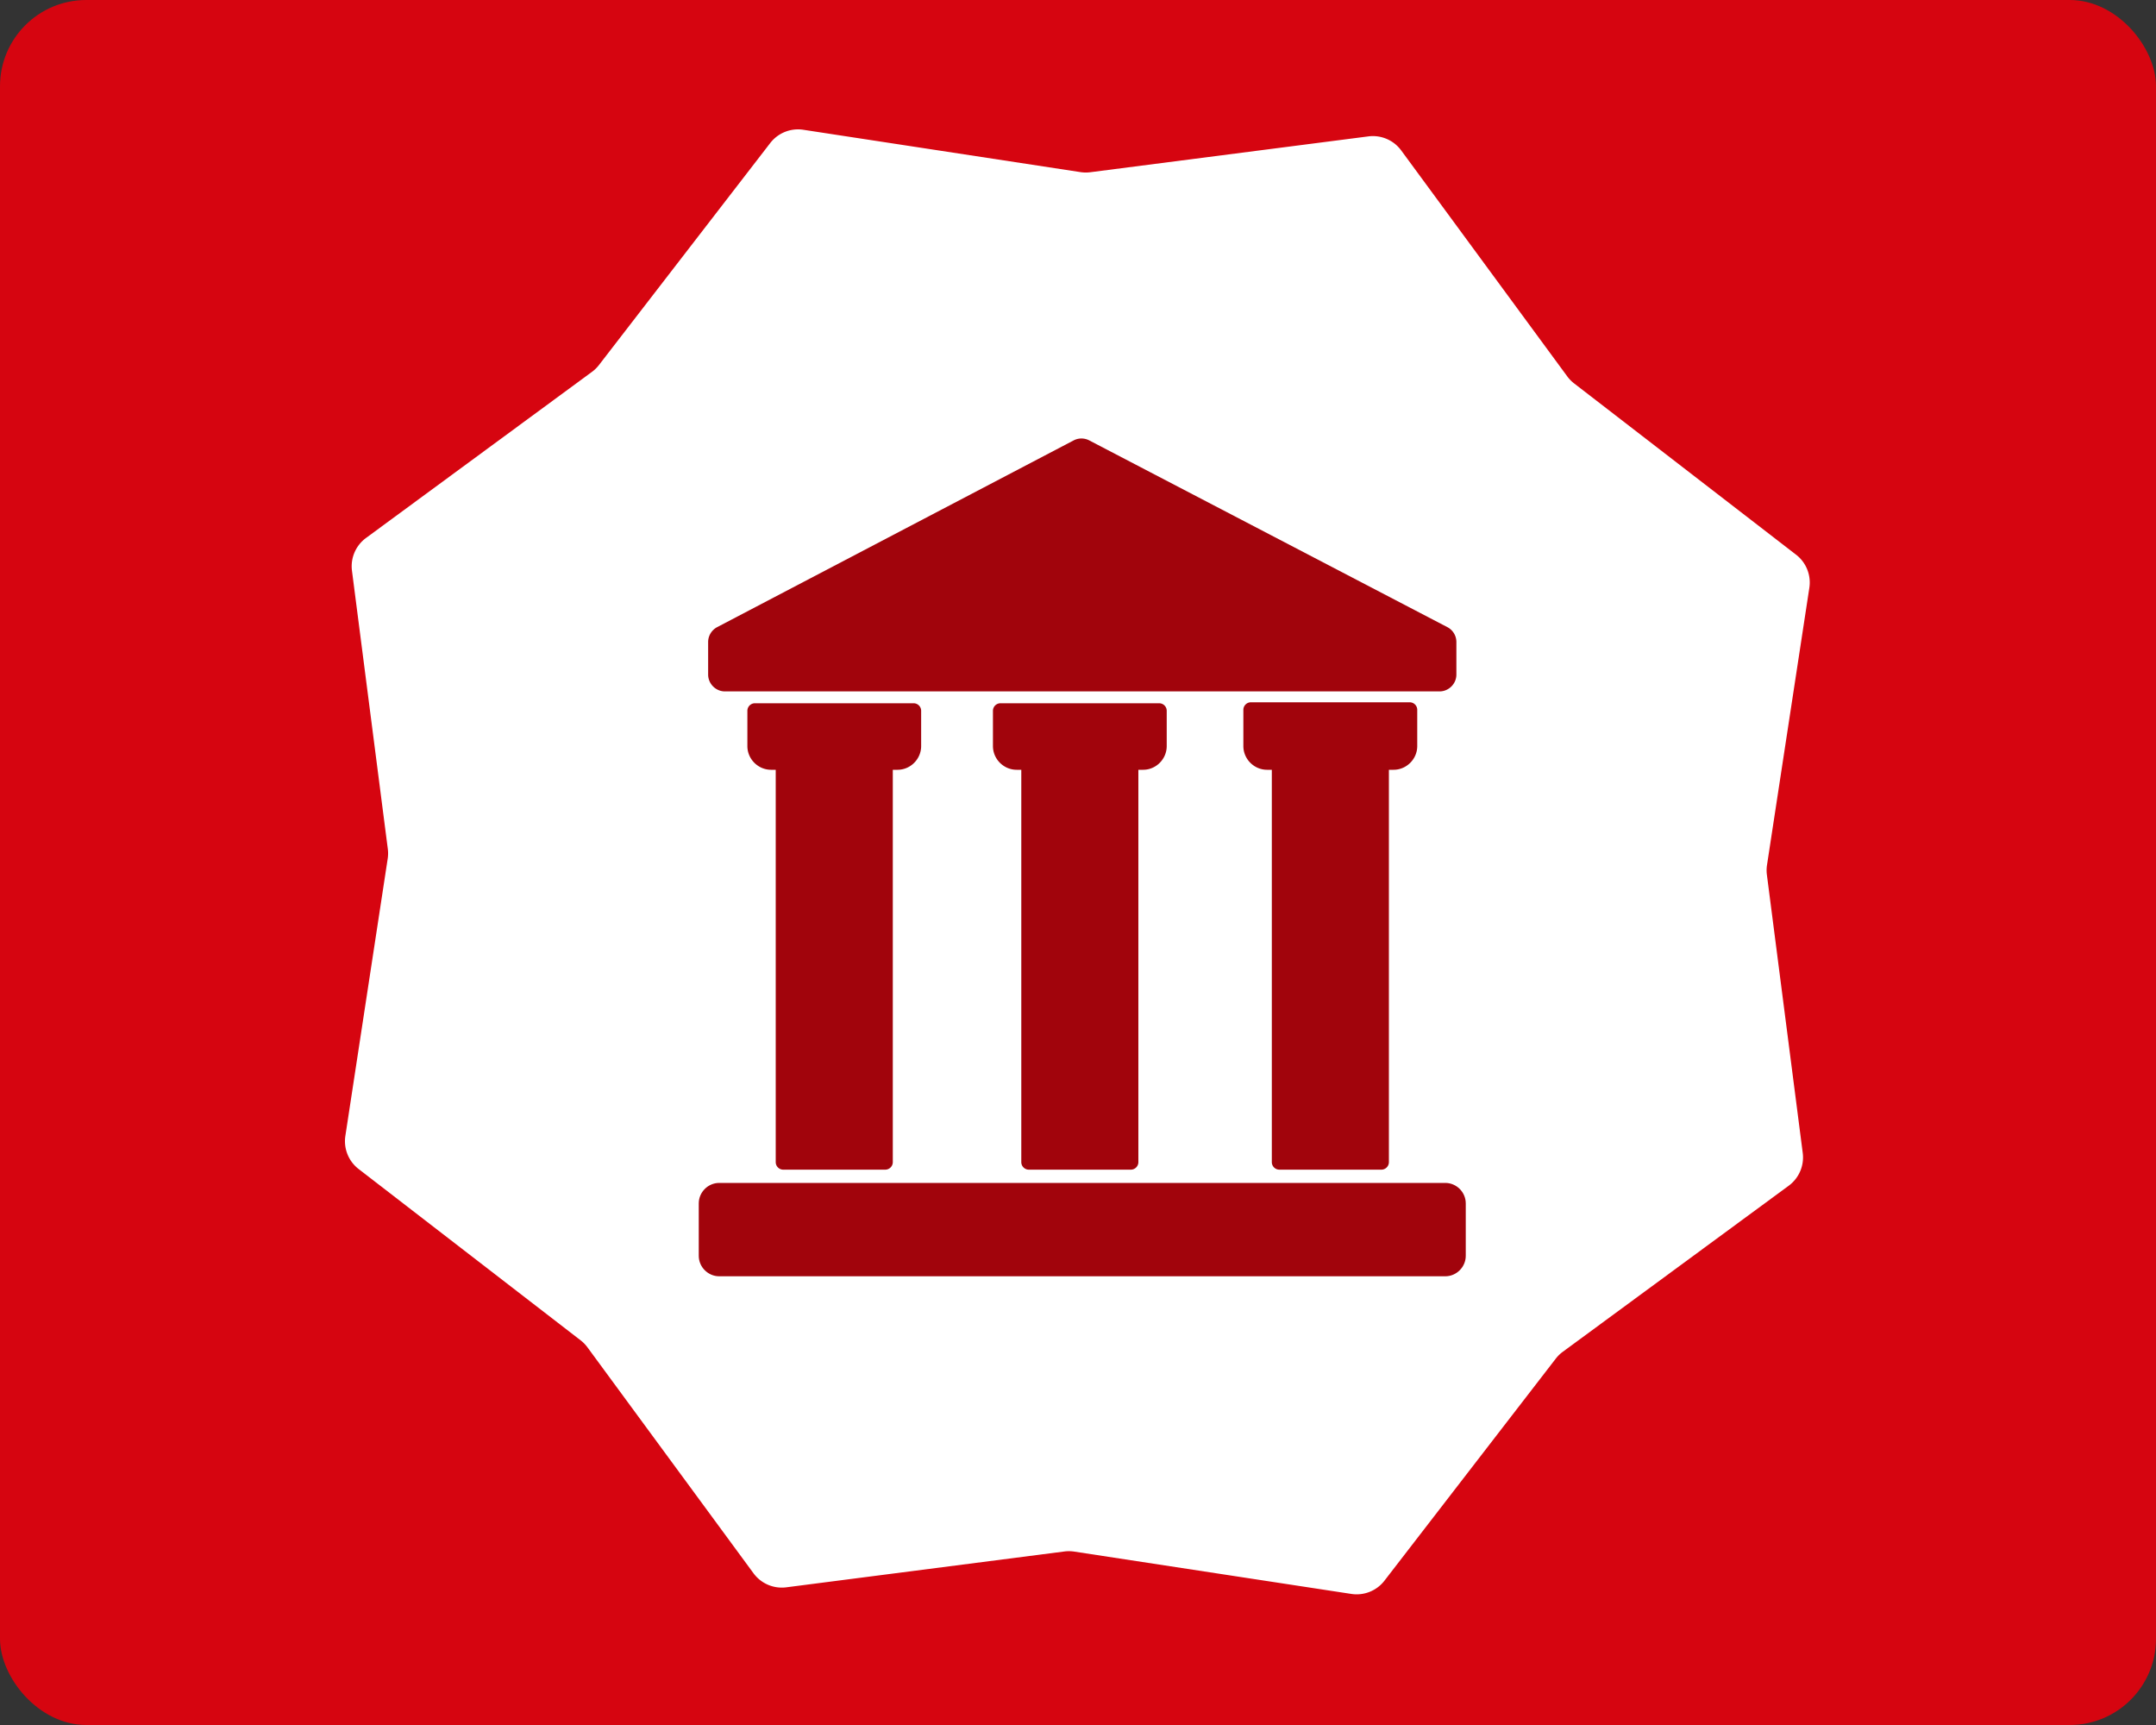
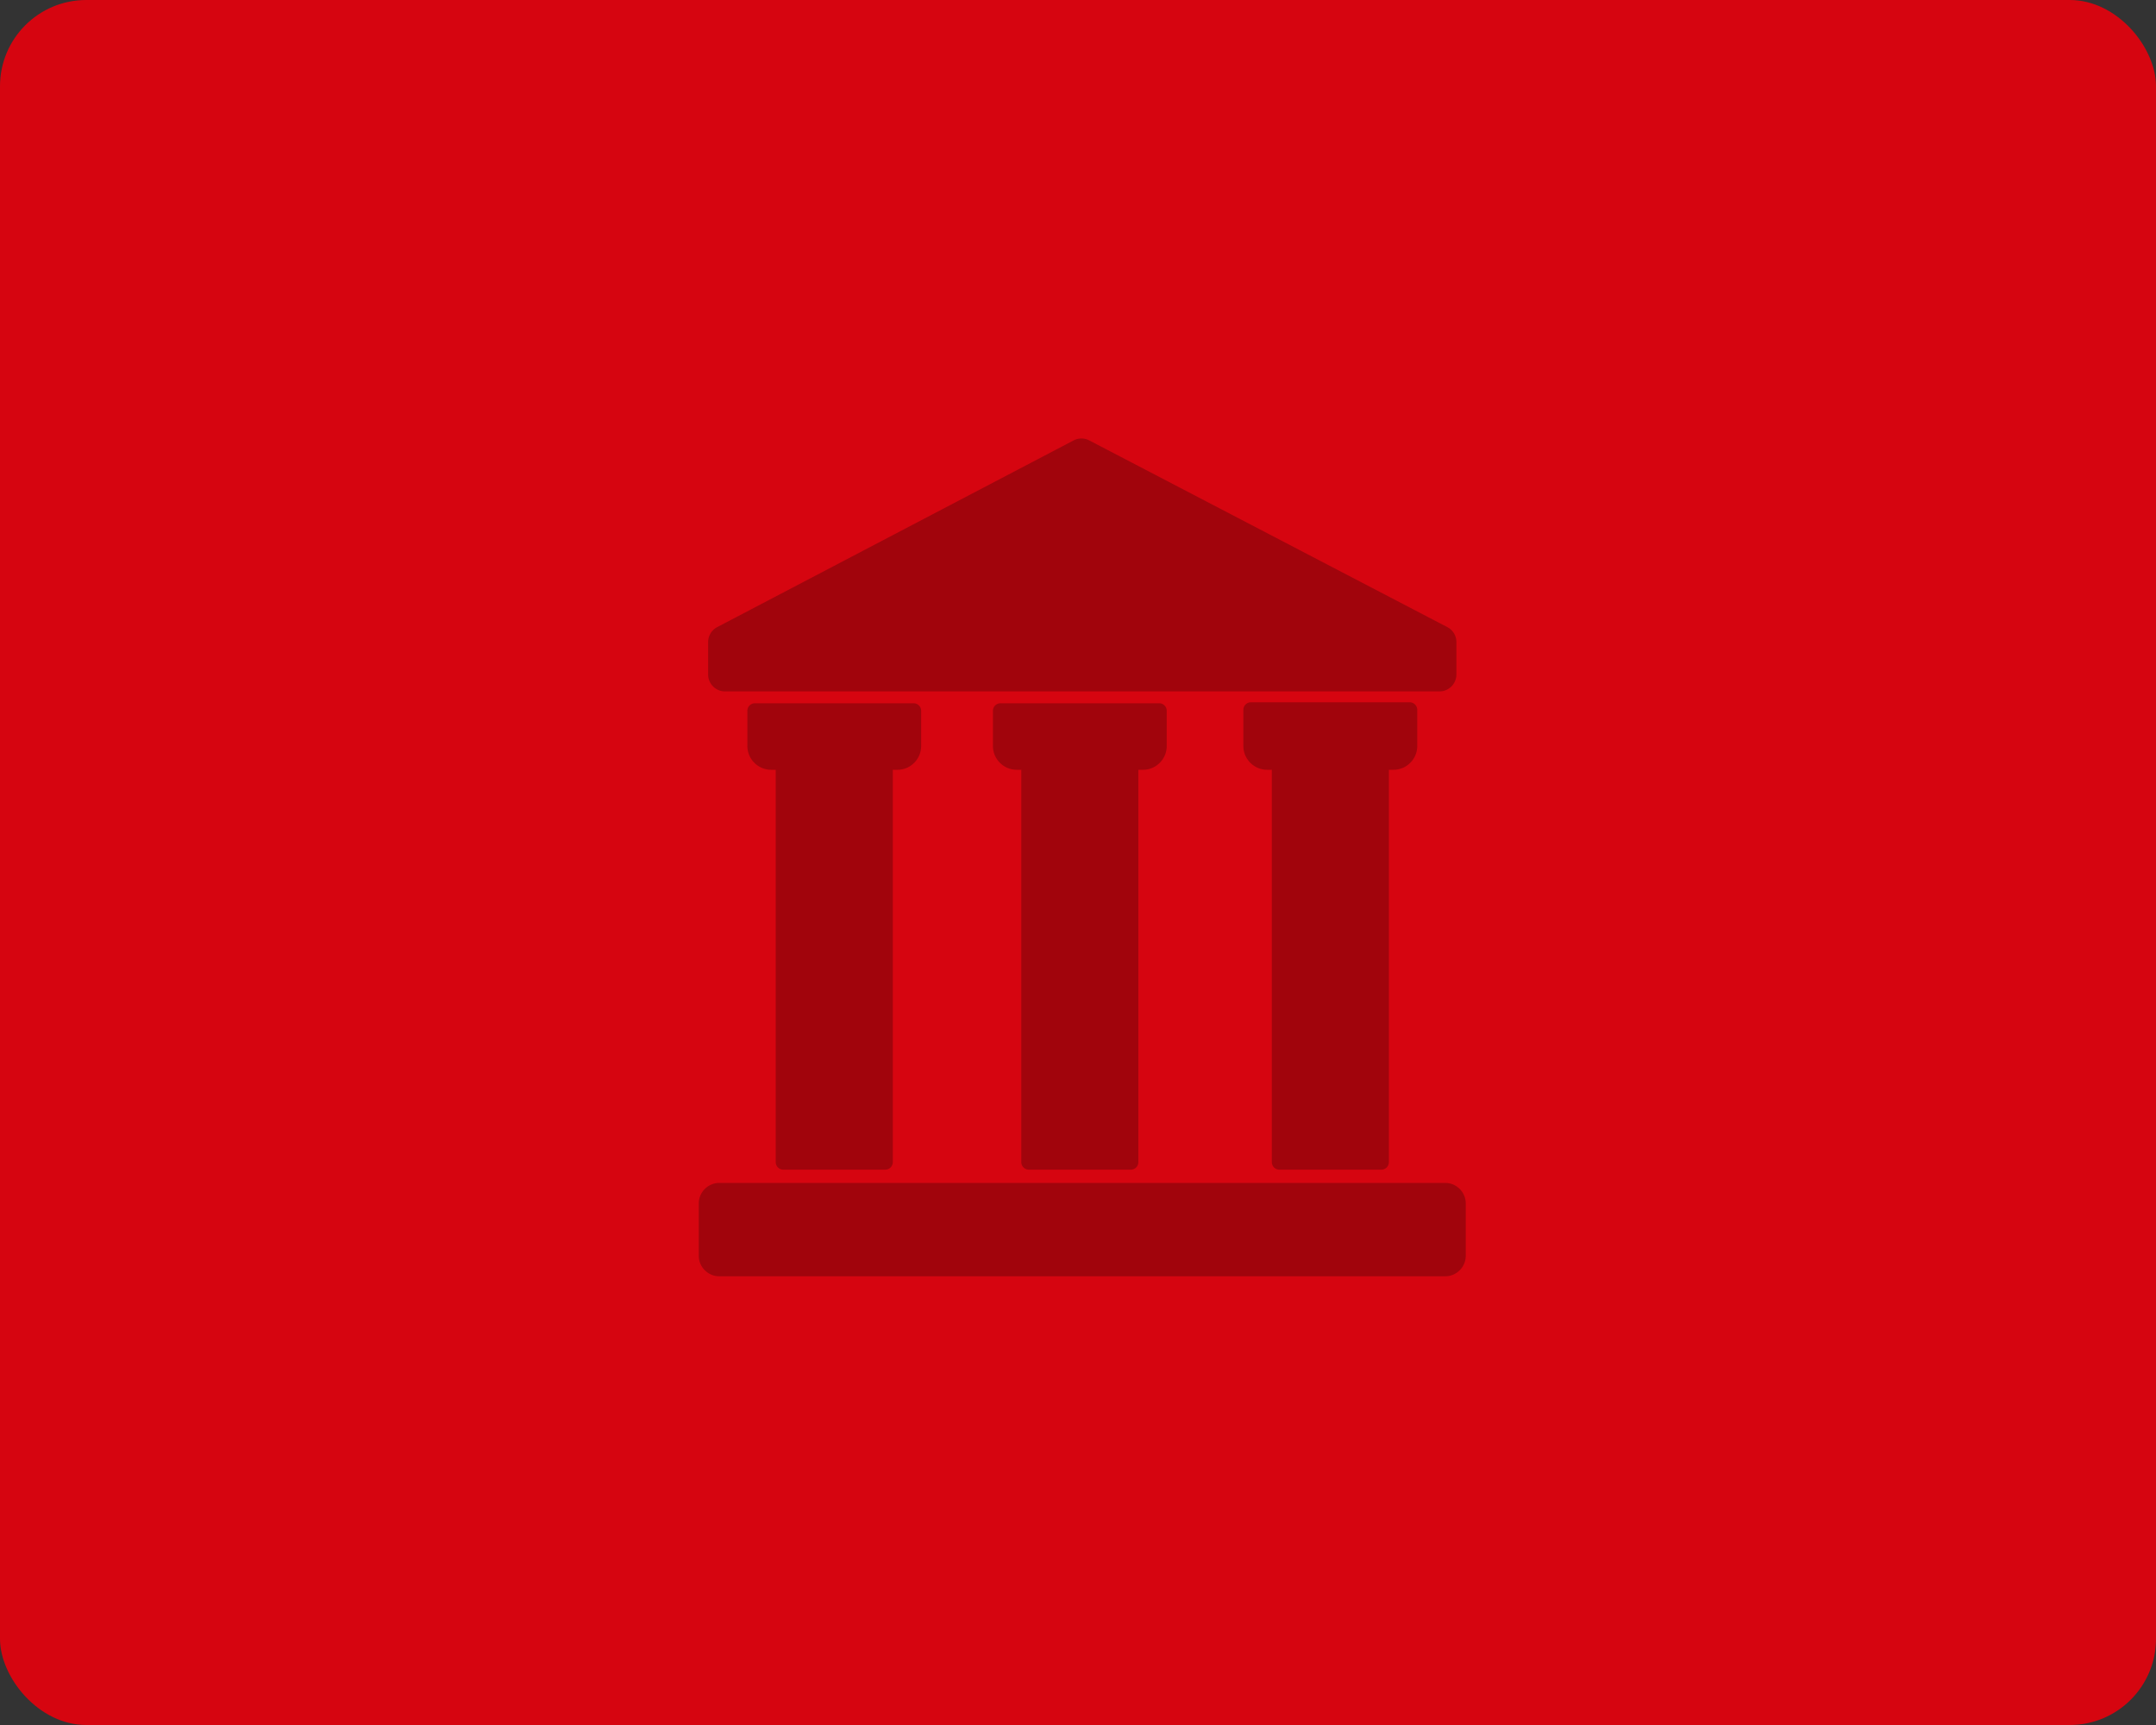
<svg xmlns="http://www.w3.org/2000/svg" width="250" height="200">
  <rect width="100%" height="100%" fill="#333333" stroke="none" />
  <rect width="100%" height="100%" fill="#D60510" cx="0" cy="0" rx="10" />
  <g transform="translate(40, 15) scale(0.43)">
-     <path fill="#fff" d="M275.986 1.89a9.471 9.471 0 0 1 8.842 3.785l44.78 60.925a9.477 9.477 0 0 0 1.845 1.889l59.862 46.192a9.471 9.471 0 0 1 3.576 8.929l-11.416 74.744a9.45 9.45 0 0 0-.03 2.64l9.664 74.992a9.471 9.471 0 0 1-3.784 8.842l-60.925 44.78a9.504 9.504 0 0 0-1.889 1.845l-46.192 59.862a9.472 9.472 0 0 1-8.929 3.576l-74.744-11.416a9.492 9.492 0 0 0-2.641-.031l-74.992 9.665a9.47 9.47 0 0 1-8.841-3.784L65.392 328.4a9.476 9.476 0 0 0-1.845-1.89L3.685 280.32a9.471 9.471 0 0 1-3.576-8.929l11.416-74.744a9.49 9.49 0 0 0 .03-2.641L1.89 119.014a9.471 9.471 0 0 1 3.785-8.843L66.6 65.391a9.474 9.474 0 0 0 1.889-1.844L114.68 3.685A9.471 9.471 0 0 1 123.61.109l74.744 11.416a9.468 9.468 0 0 0 2.64.03z" style="stroke-width:.947" />
-   </g>
+     </g>
  <g transform="translate(75, 50) scale(0.125)">
    <path d="M67.2 697.2c-10.419 0-19 8.581-19 19v48.6c0 10.419 8.581 19 19 19h673.5c10.417 0 19-8.581 19-19v-48.6c0-10.419-8.583-19-19-19z" style="color:#000;stroke-linecap:round;stroke-linejoin:round;stroke-miterlimit:1;-inkscape-stroke:none" fill="#A1040C" />
    <g class="st1">
      <path d="M221.2 677.9h-94.6c2.472-435.392 94.6-465.882 94.6 0zM247.5 292v-32.7H100.3V292c0 8.3 6.7 15 15 15h117.3c8.2 0 14.9-6.7 14.9-15z" style="color:#000;fill:none;stroke-width:14;stroke-linecap:round;stroke-linejoin:round;stroke-miterlimit:1;-inkscape-stroke:none" fill="#A1040C" />
      <path d="M100.3 252.3a7 7 0 0 0-7 7V292c0 12.067 9.934 22 22 22h4.3v363.9a7 7 0 0 0 7 7h94.6a7 7 0 0 0 7-7V314h4.4c12.013 0 21.9-9.933 21.9-22v-32.7a7 7 0 0 0-7-7z" style="color:#000;stroke-linecap:round;stroke-linejoin:round;stroke-miterlimit:1;-inkscape-stroke:none" fill="#A1040C" />
    </g>
    <path d="M328.1 252.3a7 7 0 0 0-7 7V292c0 12.067 9.933 22 22 22h4.3v363.9a7 7 0 0 0 7 7H449a7 7 0 0 0 7-7V314h4.4c12.013 0 21.9-9.933 21.9-22v-32.7a7 7 0 0 0-7-7zM560.4 251.4a7 7 0 0 0-7 7V292c0 12.067 9.933 22 22 22h4.4v363.9a7 7 0 0 0 7 7h94.6a7 7 0 0 0 7-7V314h4.3c12.066 0 22-9.933 22-22v-33.6a7 7 0 0 0-7-7zM403.2 6.72c-2.482 0-4.962.591-7.23 1.77l-.017.008L65.252 181.699l-.057.031c-5.01 2.684-8.295 7.945-8.295 13.77v30.2c0 8.472 7.008 15.6 15.6 15.6h662.9c8.473 0 15.6-7.01 15.6-15.6v-30.2c0-5.658-3.093-11.08-8.383-13.816L410.436 8.492l-.006-.002a15.668 15.668 0 0 0-7.23-1.77z" style="color:#000;stroke-linecap:round;stroke-linejoin:round;stroke-miterlimit:1;-inkscape-stroke:none" fill="#A1040C" />
  </g>
</svg>